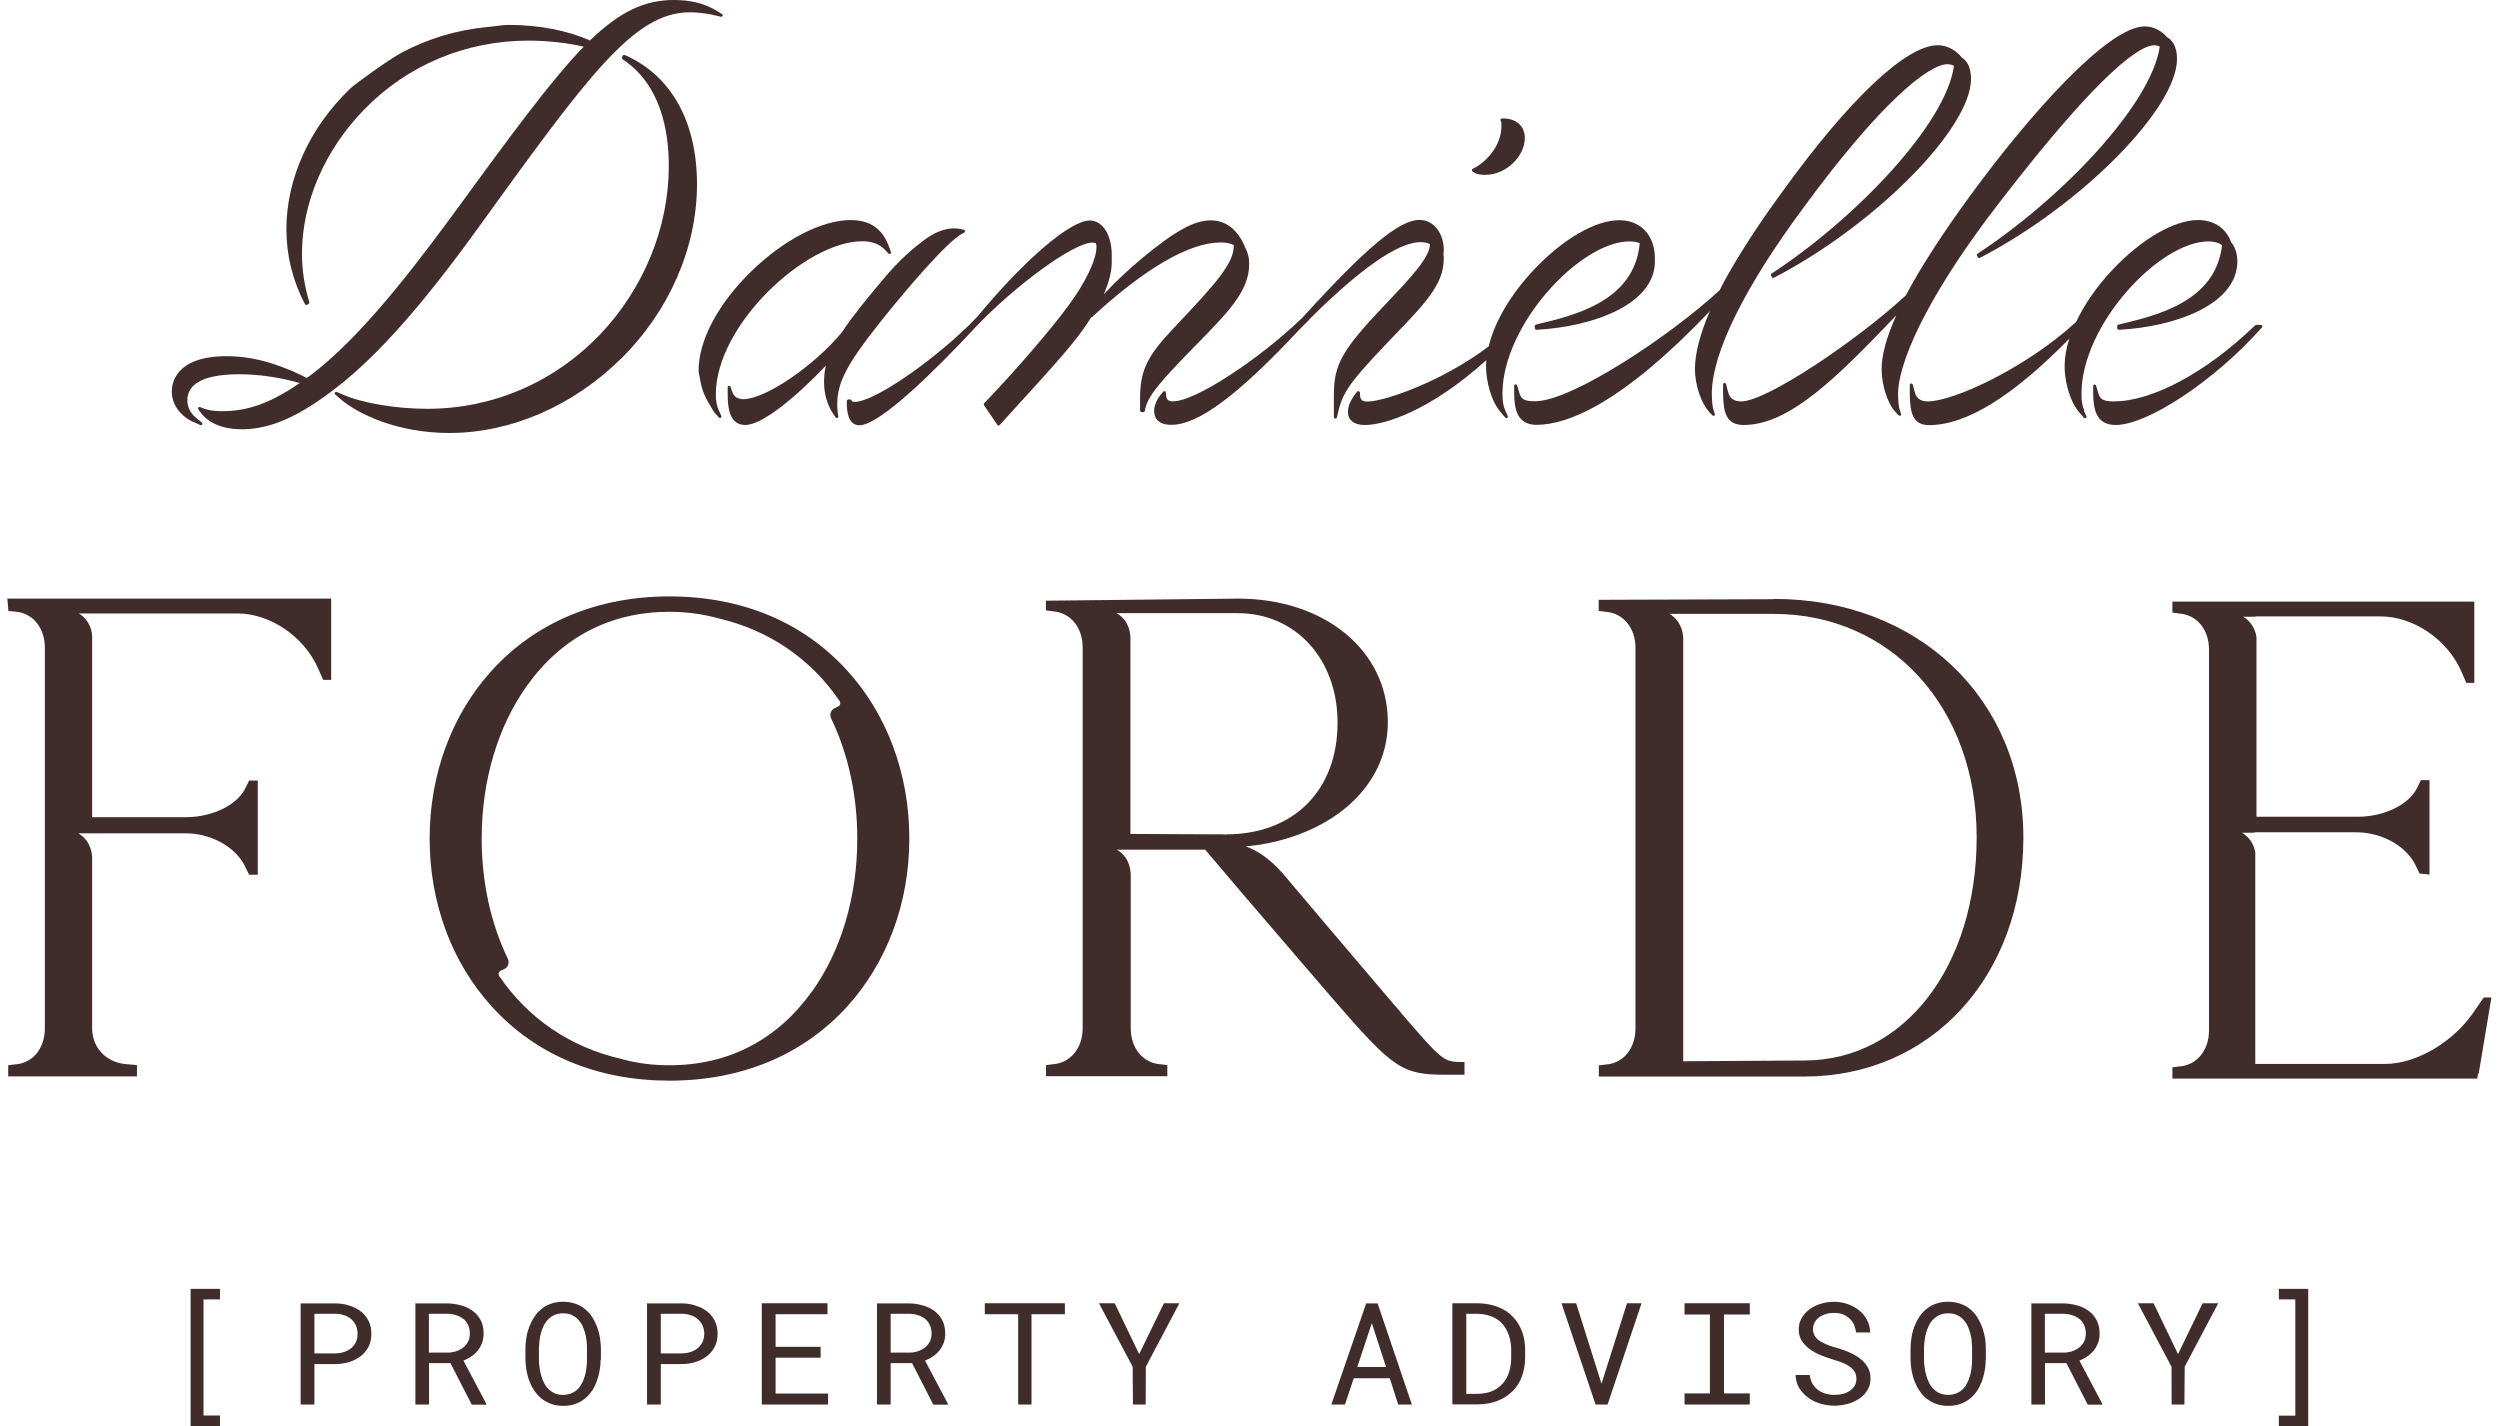
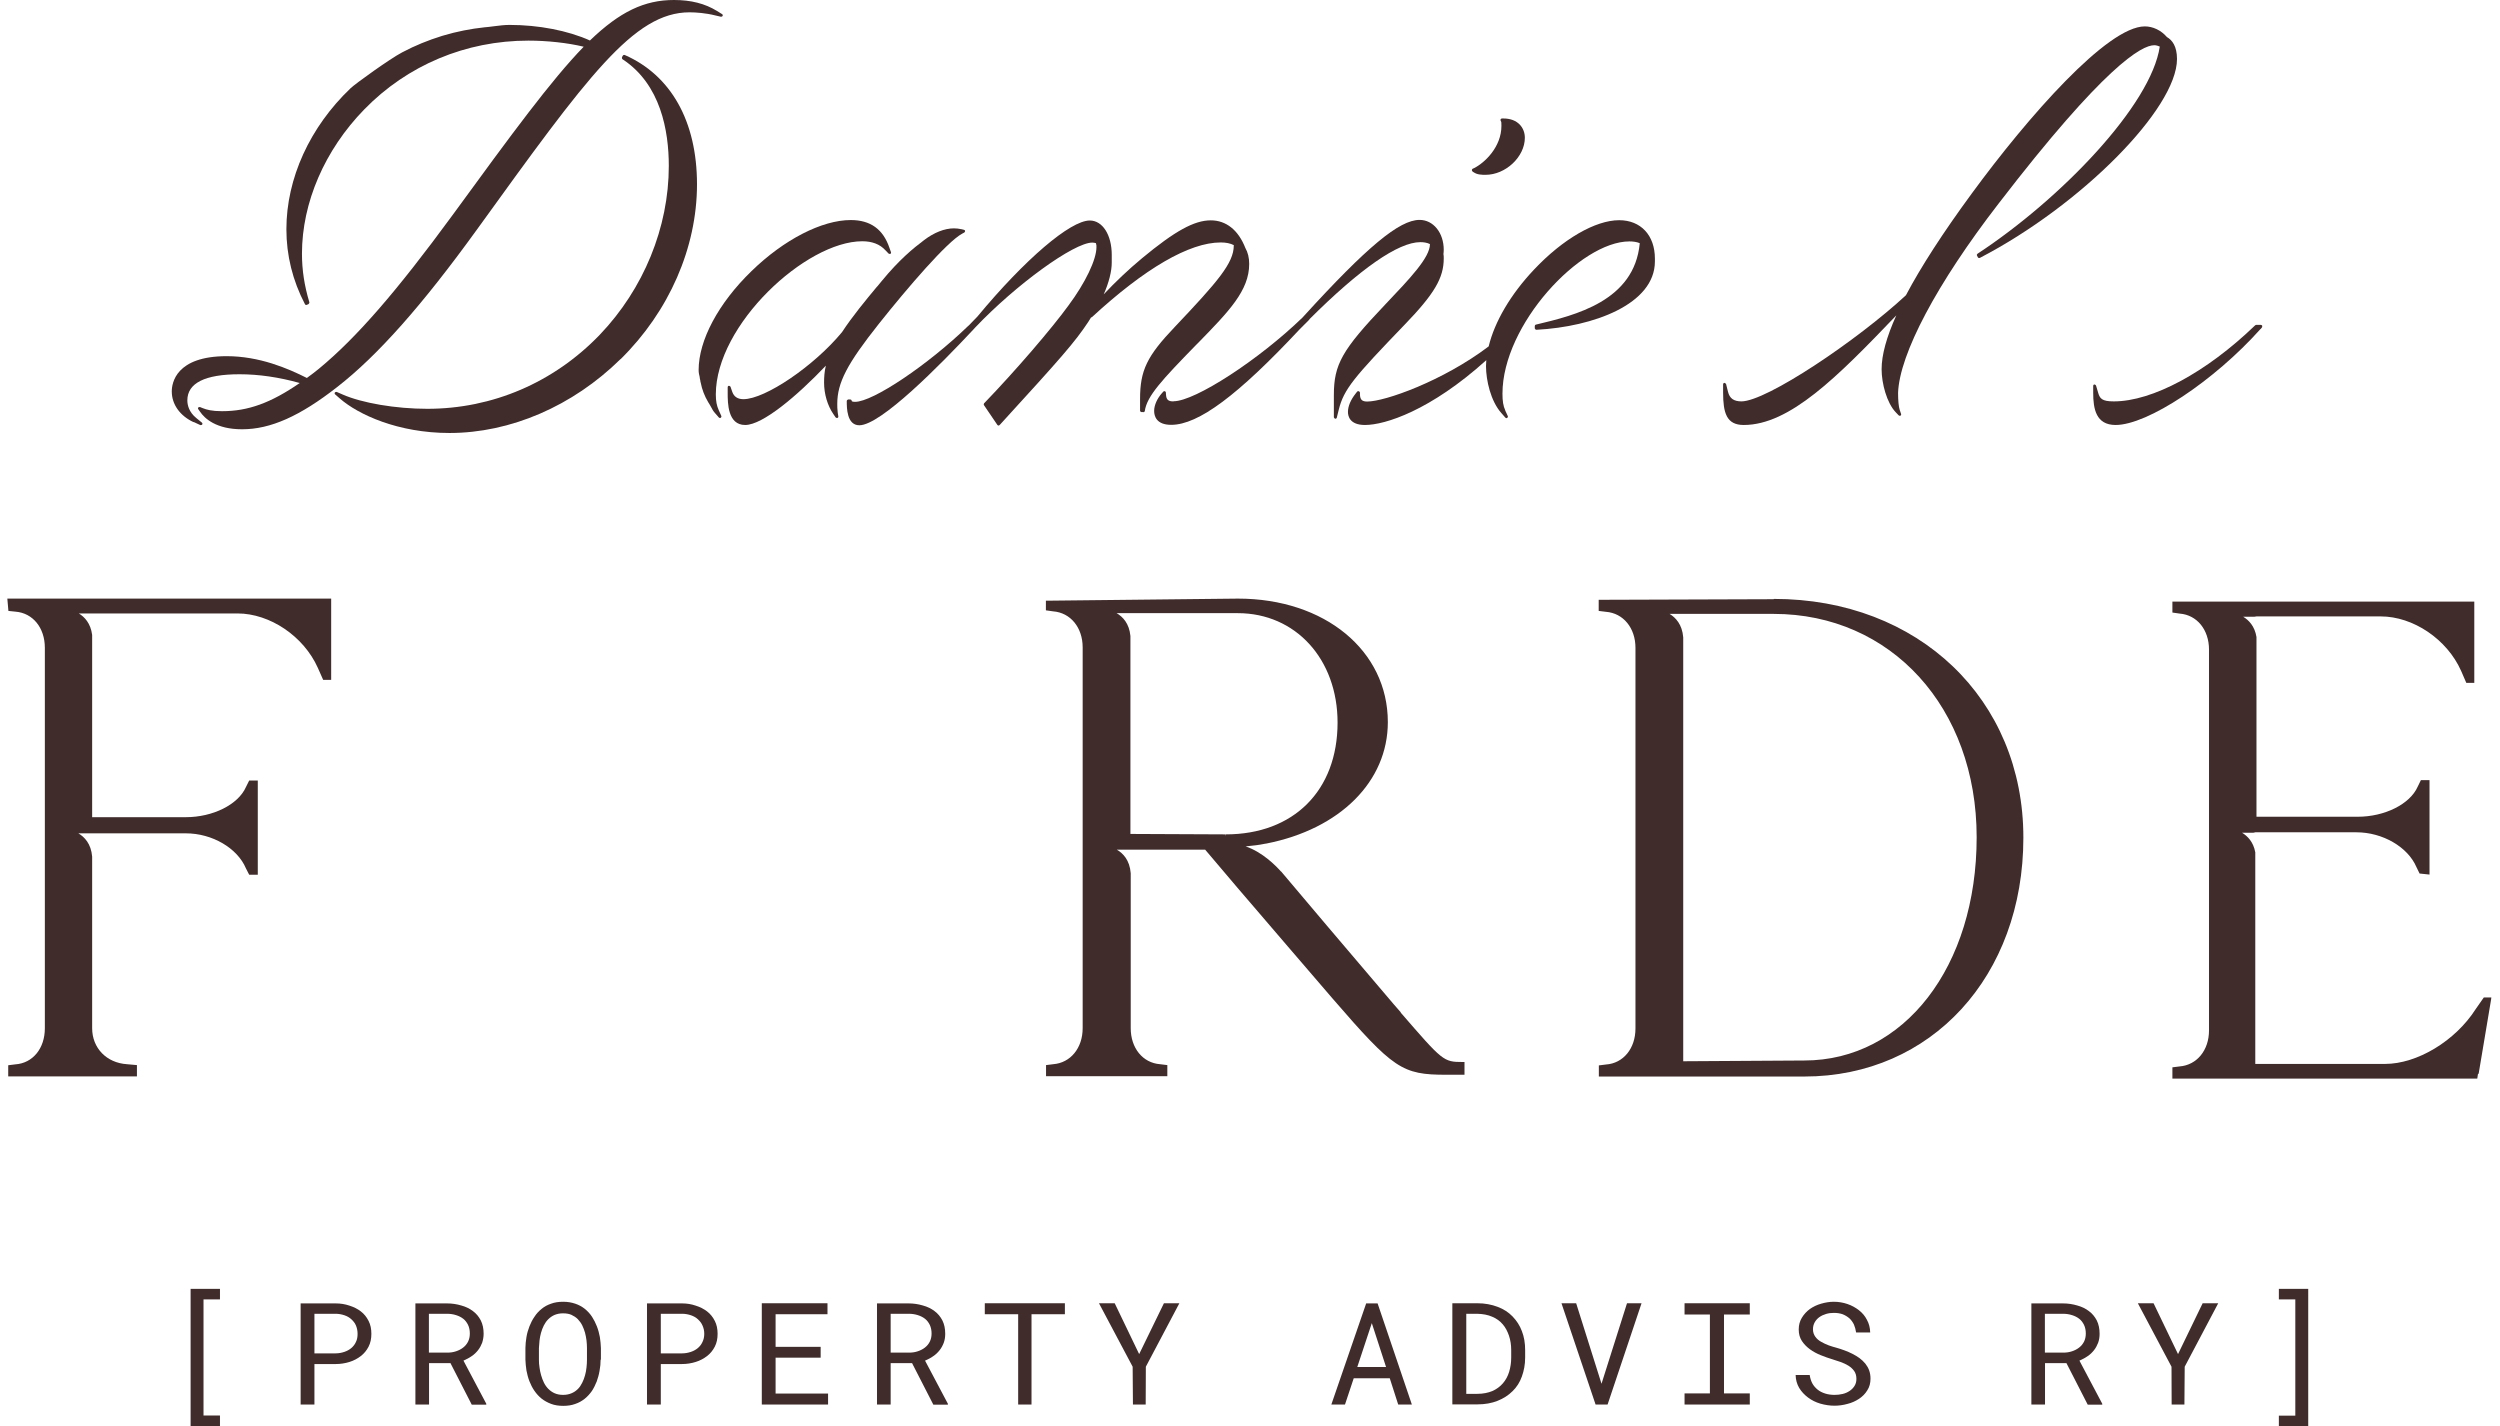
<svg xmlns="http://www.w3.org/2000/svg" width="149" height="85" viewBox="0 0 149 85" fill="none">
  <path d="M0.499 36.411L0.923 36.455C1.957 36.535 2.673 37.418 2.673 38.603V61.289C2.673 62.482 1.957 63.366 0.914 63.436L0.49 63.489V64.152H8.161V63.48L7.569 63.427C6.349 63.348 5.492 62.464 5.492 61.28V51.055C5.43 50.286 5.033 49.879 4.67 49.667H11.078C12.642 49.667 14.144 50.542 14.657 51.753L14.851 52.133H15.364V46.521H14.851L14.657 46.91C14.197 47.953 12.686 48.704 11.078 48.704H5.492V37.843C5.404 37.144 5.033 36.764 4.697 36.561H14.153C16.088 36.561 18.103 37.922 18.943 39.804L19.261 40.52H19.738V35.677H0.437L0.499 36.384V36.411Z" fill="#3F2C2B" />
-   <path d="M39.923 35.545H39.879C35.593 35.554 31.943 37.083 29.327 39.946C26.932 42.571 25.606 46.141 25.606 49.977C25.606 53.812 26.923 57.374 29.327 60.007C31.943 62.88 35.593 64.4 39.879 64.408H39.923C44.21 64.4 47.859 62.871 50.475 60.007C52.87 57.374 54.196 53.812 54.196 49.977C54.196 46.141 52.879 42.58 50.475 39.946C47.859 37.074 44.21 35.554 39.923 35.545ZM48.381 59.106C46.322 61.978 43.405 63.489 39.923 63.489H39.879C38.916 63.489 37.988 63.374 37.122 63.136L37.069 63.118H37.051C33.993 62.42 31.475 60.705 29.751 58.169C29.716 58.116 29.707 58.054 29.725 57.992C29.742 57.93 29.787 57.877 29.849 57.851L30.061 57.754C30.167 57.701 30.246 57.612 30.29 57.497C30.326 57.383 30.317 57.259 30.273 57.153C29.247 55.041 28.708 52.557 28.708 49.977C28.708 46.521 29.672 43.278 31.422 40.847C33.481 37.975 36.397 36.464 39.879 36.464H39.923C40.887 36.464 41.815 36.588 42.681 36.817L42.742 36.835C45.8 37.533 48.319 39.248 50.042 41.784C50.078 41.837 50.087 41.899 50.078 41.961C50.06 42.023 50.016 42.076 49.954 42.102L49.742 42.208C49.636 42.261 49.556 42.35 49.512 42.465C49.477 42.58 49.477 42.703 49.53 42.809C50.555 44.922 51.094 47.405 51.094 49.985C51.094 53.441 50.131 56.684 48.381 59.115" fill="#3F2C2B" />
  <path d="M83.493 60.343L83.069 59.857C79.966 56.216 77.775 53.627 76.361 51.947L76.334 51.93C76.051 51.612 75.256 50.79 74.24 50.445C74.443 50.427 74.664 50.401 74.876 50.374C74.964 50.365 75.044 50.348 75.115 50.339C75.221 50.321 75.318 50.304 75.397 50.286C75.415 50.286 75.433 50.286 75.468 50.277C79.878 49.411 82.715 46.565 82.715 43.039C82.715 38.779 78.959 35.677 73.78 35.677L62.45 35.801H62.335V36.376L62.769 36.437C63.803 36.517 64.527 37.401 64.527 38.585V61.28C64.527 62.464 63.803 63.348 62.769 63.427L62.344 63.48V64.143H69.573V63.48L69.14 63.427C68.106 63.348 67.391 62.464 67.391 61.28V52.045C67.329 51.258 66.931 50.852 66.56 50.639H71.827C72.675 51.656 74.469 53.75 76.732 56.384C77.572 57.356 78.473 58.408 79.436 59.53C83.06 63.719 83.563 64.055 86.197 64.055H87.284V63.295H87.169C86.029 63.295 85.985 63.242 83.475 60.343M73.055 49.844L73.038 49.729L67.373 49.703V37.904C67.302 37.153 66.913 36.756 66.551 36.544H73.771C77.218 36.544 79.719 39.283 79.719 43.066C79.719 47.113 77.103 49.729 73.055 49.729V49.844Z" fill="#3F2C2B" />
  <path d="M105.711 35.713L95.397 35.748H95.282V36.411L95.715 36.464C96.749 36.544 97.474 37.427 97.474 38.611V61.298C97.474 62.491 96.749 63.374 95.715 63.445L95.291 63.498V64.161H107.54C115.105 64.161 120.593 58.178 120.593 49.924C120.593 41.669 114.336 35.695 105.719 35.695M107.522 63.206L100.32 63.251V37.984C100.258 37.215 99.869 36.809 99.507 36.588H105.711C112.719 36.588 117.809 42.182 117.809 49.897C117.809 57.612 113.488 63.206 107.531 63.206" fill="#3F2C2B" />
  <path d="M148.034 59.45L147.547 60.149C146.337 62.04 144.065 63.41 142.148 63.41H134.415V50.798C134.3 50.171 133.946 49.826 133.628 49.632H134.3L134.415 49.605H140.442C142.006 49.605 143.509 50.48 144.021 51.682L144.207 52.062L144.799 52.124V46.495H144.286L144.092 46.892C143.632 47.926 142.13 48.678 140.522 48.678H134.486V37.966C134.379 37.312 134.026 36.959 133.69 36.756H134.371L134.486 36.738H141.891C143.827 36.738 145.842 38.099 146.681 39.981L146.991 40.697H147.468V35.854H129.475V36.508L129.908 36.57C130.942 36.65 131.657 37.533 131.657 38.718V61.413C131.657 62.597 130.933 63.48 129.899 63.56L129.475 63.613V64.285H147.645L147.689 64.002H147.724L147.742 63.905C147.83 63.366 147.936 62.72 148.051 62.066C148.201 61.191 148.352 60.29 148.467 59.583L148.484 59.45H148.007H148.034Z" fill="#3F2C2B" />
  <path d="M36.989 21.405C39.879 18.559 41.541 14.759 41.541 10.985C41.541 7.211 39.976 4.481 37.237 3.279C37.193 3.261 37.148 3.279 37.122 3.314L37.069 3.411C37.069 3.411 37.06 3.5 37.095 3.526C39.384 5.02 39.861 7.812 39.861 9.889C39.861 13.557 38.359 17.224 35.743 19.955C33.004 22.801 29.354 24.365 25.465 24.365C23.591 24.365 21.568 24.021 20.41 23.508L20.065 23.358C20.065 23.358 19.977 23.358 19.959 23.393C19.933 23.428 19.942 23.482 19.977 23.508L20.26 23.756C21.347 24.701 23.706 25.806 26.791 25.806C30.423 25.806 34.135 24.206 36.98 21.405" fill="#3F2C2B" />
  <path d="M11.546 25.152L11.943 25.337C11.943 25.337 12.032 25.337 12.05 25.302C12.076 25.267 12.067 25.214 12.032 25.187L11.696 24.913C11.263 24.56 11.166 24.144 11.166 23.861C11.166 22.836 12.209 22.306 14.277 22.306C15.425 22.306 16.636 22.483 17.865 22.828C16.133 24.021 14.78 24.507 13.234 24.507C12.615 24.507 12.323 24.418 12.094 24.33L11.917 24.259C11.917 24.259 11.837 24.259 11.82 24.286C11.793 24.312 11.793 24.356 11.82 24.392L11.926 24.542C12.191 24.931 12.871 25.585 14.427 25.585C16.124 25.585 17.873 24.807 20.109 23.057C22.504 21.193 25.156 18.205 28.426 13.681C35.036 4.525 37.776 0.734 41.099 0.734C41.47 0.734 42.071 0.778 42.628 0.919L42.972 0.999C42.972 0.999 43.061 0.99 43.069 0.946C43.087 0.91 43.069 0.857 43.034 0.84L42.734 0.654C42.018 0.212 41.178 0 40.171 0C38.403 0 36.945 0.698 35.16 2.413C33.843 1.821 32.102 1.485 30.37 1.485C30.078 1.485 29.795 1.52 29.521 1.555C29.38 1.573 29.239 1.591 29.088 1.608L28.894 1.626C28.046 1.714 27.215 1.882 26.411 2.121L26.322 2.148C25.527 2.395 24.74 2.713 24.007 3.102L23.954 3.129C23.247 3.5 21.17 4.993 20.896 5.258C18.466 7.574 17.069 10.632 17.069 13.663C17.069 15.218 17.44 16.721 18.174 18.126C18.192 18.17 18.245 18.188 18.28 18.17L18.386 18.126C18.386 18.126 18.448 18.064 18.439 18.02C18.139 17.021 17.997 16.093 17.997 15.121C17.997 12.081 19.349 8.944 21.709 6.522C24.281 3.88 27.763 2.421 31.492 2.421C32.615 2.421 33.834 2.554 34.789 2.784C32.853 4.781 30.547 7.918 26.976 12.815C23.618 17.401 21.232 20.141 19.005 21.979C18.775 22.165 18.527 22.359 18.289 22.527C17.166 21.961 15.47 21.228 13.508 21.228C10.476 21.228 10.238 22.836 10.238 23.331C10.238 24.1 10.724 24.781 11.537 25.161" fill="#3F2C2B" />
  <path d="M41.7 22.5C41.717 22.571 41.735 22.642 41.744 22.713V22.739C41.744 22.739 41.753 22.783 41.761 22.801C41.841 23.216 41.991 23.605 42.212 23.976C42.23 24.012 42.248 24.038 42.274 24.074C42.309 24.136 42.345 24.197 42.38 24.259C42.442 24.374 42.504 24.498 42.601 24.604L42.848 24.887C42.848 24.887 42.893 24.913 42.91 24.913C42.928 24.913 42.946 24.913 42.955 24.895C42.99 24.869 43.008 24.825 42.99 24.79L42.84 24.454C42.716 24.18 42.663 23.906 42.663 23.508C42.663 19.363 48.027 14.379 51.394 14.379C51.978 14.379 52.446 14.556 52.773 14.918L52.959 15.112C52.959 15.112 53.029 15.148 53.065 15.13C53.1 15.112 53.118 15.068 53.1 15.024L53.012 14.777C52.632 13.654 51.872 13.115 50.705 13.115C48.982 13.115 46.719 14.282 44.793 16.155C42.813 18.073 41.638 20.282 41.638 22.059C41.638 22.218 41.673 22.359 41.708 22.5" fill="#3F2C2B" />
  <path d="M52.27 17.083C51.58 17.914 50.803 18.851 50.184 19.796C48.522 21.811 45.606 23.791 44.307 23.791C43.971 23.791 43.75 23.649 43.644 23.358L43.538 23.049C43.538 23.049 43.485 22.987 43.441 22.995C43.397 22.995 43.37 23.04 43.37 23.084V23.411C43.37 24.029 43.37 25.329 44.413 25.329C45.456 25.329 47.506 23.596 49.221 21.794C49.132 22.156 49.115 22.5 49.115 22.801C49.115 23.482 49.318 24.171 49.671 24.683L49.804 24.878C49.804 24.878 49.866 24.922 49.91 24.913C49.945 24.895 49.972 24.86 49.963 24.816L49.928 24.586C49.901 24.383 49.901 24.206 49.901 24.074C49.901 22.81 50.484 21.688 52.385 19.293C54.108 17.127 56.441 14.414 57.342 13.928L57.475 13.857C57.475 13.857 57.528 13.804 57.519 13.769C57.519 13.734 57.493 13.707 57.457 13.698L57.316 13.663C57.157 13.628 56.998 13.61 56.856 13.61C56.3 13.61 55.672 13.857 55.08 14.308C54.408 14.812 53.586 15.492 52.561 16.738L52.261 17.101L52.27 17.083Z" fill="#3F2C2B" />
  <path d="M69.927 23.923C69.627 23.923 69.512 23.817 69.494 23.526L69.485 23.393C69.485 23.358 69.459 23.331 69.423 23.314C69.388 23.305 69.353 23.314 69.335 23.34L69.247 23.437C68.964 23.756 68.787 24.153 68.787 24.489C68.787 24.798 68.92 25.32 69.803 25.32C71.421 25.32 73.78 23.561 77.466 19.619L78.04 19.045V19.027C81.054 16.023 83.334 14.432 84.651 14.432C84.836 14.432 85.048 14.458 85.225 14.547C85.225 15.351 84.041 16.588 82.556 18.152C79.984 20.857 79.498 21.714 79.498 23.552V24.869C79.498 24.869 79.534 24.948 79.578 24.957C79.578 24.957 79.578 24.957 79.587 24.957C79.622 24.957 79.666 24.931 79.675 24.887L79.79 24.418C80.09 23.199 80.7 22.483 83.705 19.363C85.481 17.525 86.047 16.57 86.047 15.404C86.047 15.316 86.047 15.227 86.029 15.139C86.038 15.059 86.047 14.98 86.047 14.891C86.047 13.875 85.428 13.106 84.606 13.106C83.404 13.106 81.478 14.706 77.722 18.824L77.642 18.913C75.035 21.44 71.226 23.915 69.945 23.915" fill="#3F2C2B" />
  <path d="M65.067 18.913C68.239 15.987 70.891 14.45 72.755 14.45C73.073 14.45 73.321 14.502 73.533 14.608C73.533 14.608 73.533 14.626 73.533 14.635C73.533 15.678 72.57 16.791 70.024 19.478C68.354 21.228 67.948 22.076 67.948 23.782V24.471C67.948 24.515 67.983 24.551 68.027 24.56H68.142V24.569C68.186 24.569 68.222 24.533 68.23 24.498C68.354 23.605 69.255 22.642 71.288 20.556L71.421 20.424C73.25 18.55 74.452 17.313 74.452 15.731C74.452 15.36 74.373 15.042 74.222 14.777C73.807 13.716 73.082 13.133 72.163 13.133C71.173 13.133 70.024 13.769 68.071 15.386C67.249 16.067 66.472 16.809 65.782 17.543C66.092 16.836 66.26 16.173 66.26 15.651C66.26 15.634 66.26 15.607 66.26 15.589V15.192C66.26 13.999 65.712 13.142 64.952 13.142C63.794 13.142 61.098 15.439 58.253 18.868L57.731 19.407C57.731 19.407 57.722 19.407 57.714 19.416L57.696 19.434C55.301 21.749 52.031 23.95 50.962 23.95C50.767 23.95 50.758 23.906 50.758 23.879C50.758 23.835 50.714 23.808 50.661 23.808H50.546C50.502 23.826 50.467 23.861 50.467 23.906C50.467 24.303 50.467 25.346 51.218 25.346C52.491 25.346 56.026 21.767 58.023 19.628L58.111 19.531C60.542 16.968 64.006 14.458 65.102 14.458C65.181 14.458 65.252 14.476 65.323 14.494V14.52C65.349 14.582 65.349 14.653 65.349 14.723C65.349 15.475 64.695 16.845 63.67 18.223C62.68 19.584 60.542 22.076 58.686 24.003L58.65 24.038C58.65 24.038 58.615 24.118 58.642 24.144L59.41 25.276L59.446 25.329C59.446 25.329 59.481 25.364 59.508 25.364C59.508 25.364 59.552 25.364 59.569 25.337L59.623 25.284C63.264 21.299 64.05 20.406 64.854 19.195C64.916 19.098 64.969 19.01 65.031 18.913" fill="#3F2C2B" />
  <path d="M87.814 10.252C88.018 10.419 88.336 10.419 88.539 10.419C89.741 10.419 90.881 9.341 90.881 8.21C90.881 7.636 90.483 7.061 89.6 7.061H89.511C89.511 7.061 89.449 7.079 89.441 7.105C89.423 7.132 89.423 7.167 89.441 7.194L89.476 7.273C89.476 7.273 89.485 7.326 89.485 7.503C89.485 8.749 88.504 9.695 87.85 10.022L87.77 10.057C87.77 10.057 87.726 10.092 87.726 10.128C87.726 10.154 87.726 10.19 87.753 10.207L87.814 10.269V10.252Z" fill="#3F2C2B" />
-   <path d="M101.901 18.559C101.327 19.893 101.018 21.069 101.018 22.006C101.018 22.942 101.398 24.056 101.884 24.569L102.06 24.754C102.06 24.754 102.096 24.781 102.122 24.781C102.14 24.781 102.158 24.781 102.167 24.772C102.202 24.754 102.22 24.71 102.202 24.666L102.122 24.427C102.06 24.241 102.025 23.87 102.025 23.411C102.052 21.016 103.978 17.118 107.451 12.426C112.091 6.089 114.946 3.827 116.077 3.827C116.201 3.827 116.333 3.862 116.457 3.924C115.98 7.397 110.606 13.018 105.587 16.305C105.551 16.332 105.534 16.376 105.551 16.411L105.604 16.517C105.604 16.517 105.631 16.553 105.657 16.562C105.666 16.562 105.675 16.562 105.684 16.562C105.702 16.562 105.71 16.562 105.728 16.553C111.764 13.415 117.473 7.653 117.473 4.702C117.473 3.977 117.208 3.606 116.925 3.429C116.563 2.961 116.006 2.695 115.494 2.695C113.611 2.695 110.226 5.886 106.214 11.445C104.765 13.424 103.581 15.262 102.688 16.906L102.502 17.286C99.542 20.017 93.691 23.915 91.482 23.915C90.766 23.915 90.642 23.747 90.536 23.358L90.421 22.969C90.421 22.969 90.368 22.898 90.324 22.907C90.28 22.907 90.245 22.951 90.245 22.995V23.402C90.245 24.348 90.404 25.32 91.579 25.32C93.391 25.32 96.625 24.1 101.901 18.55" fill="#3F2C2B" />
  <path d="M89.715 24.462C89.591 24.197 89.547 23.897 89.547 23.464C89.547 19.346 94.195 14.388 97.112 14.388C97.359 14.388 97.562 14.423 97.73 14.494C97.412 17.94 93.886 18.789 91.544 19.346C91.5 19.354 91.473 19.398 91.473 19.443V19.575C91.491 19.619 91.526 19.655 91.57 19.655C94.973 19.478 98.632 18.126 98.632 15.581C98.632 15.537 98.632 15.492 98.632 15.448C98.632 15.439 98.632 15.43 98.632 15.413C98.632 14.025 97.792 13.124 96.502 13.124C95.088 13.124 93.144 14.246 91.429 16.067C90.033 17.543 89.078 19.178 88.725 20.645C85.994 22.713 82.538 23.932 81.487 23.932C81.186 23.932 81.071 23.826 81.054 23.535V23.393C81.054 23.393 81.018 23.322 80.983 23.314C80.948 23.305 80.912 23.314 80.886 23.34L80.797 23.455C80.497 23.835 80.338 24.215 80.338 24.551C80.338 24.79 80.435 25.329 81.354 25.329C82.547 25.329 85.252 24.471 88.583 21.466C88.575 21.581 88.566 21.705 88.566 21.82C88.566 22.668 88.849 23.906 89.476 24.613L89.723 24.895C89.723 24.895 89.768 24.922 89.785 24.922C89.803 24.922 89.821 24.922 89.829 24.904C89.865 24.878 89.882 24.834 89.865 24.798L89.706 24.454L89.715 24.462Z" fill="#3F2C2B" />
  <path d="M103.801 23.923C103.333 23.923 103.086 23.747 102.988 23.349L102.874 22.889C102.874 22.889 102.821 22.819 102.776 22.819C102.732 22.819 102.697 22.863 102.697 22.907V23.384C102.697 24.613 102.9 25.329 103.925 25.329C106.665 25.329 109.493 22.483 113.019 18.798C112.436 20.088 112.144 21.157 112.144 22.006C112.144 22.854 112.453 24.012 112.984 24.569L113.16 24.754C113.16 24.754 113.205 24.781 113.222 24.781C113.24 24.781 113.258 24.781 113.267 24.772C113.302 24.754 113.32 24.71 113.302 24.666L113.222 24.427C113.16 24.241 113.125 23.87 113.125 23.42C113.205 21.104 115.441 16.889 119.108 12.143C125.427 3.924 127.645 2.695 128.397 2.695C128.511 2.695 128.617 2.731 128.723 2.775C128.211 6.248 122.864 11.834 117.862 15.121C117.827 15.148 117.809 15.192 117.827 15.227L117.88 15.333C117.88 15.333 117.906 15.369 117.933 15.377C117.942 15.377 117.95 15.377 117.959 15.377C117.977 15.377 117.986 15.377 118.003 15.369C124.04 12.231 129.749 6.469 129.749 3.517C129.749 2.748 129.457 2.386 129.148 2.209C128.803 1.803 128.308 1.573 127.831 1.573C125.604 1.573 120.885 6.938 117.517 11.533C115.785 13.893 114.486 15.908 113.594 17.596C110.686 20.291 105.286 23.923 103.784 23.923" fill="#3F2C2B" />
-   <path d="M124.225 24.462C124.101 24.197 124.057 23.897 124.057 23.464C124.057 19.346 128.706 14.388 131.622 14.388C131.967 14.388 132.241 14.467 132.435 14.608C132.055 17.967 128.582 18.798 126.258 19.346C126.214 19.354 126.187 19.398 126.187 19.443V19.575C126.205 19.619 126.24 19.655 126.284 19.655C129.687 19.478 133.345 18.126 133.345 15.581C133.345 15.112 133.213 14.715 132.974 14.432C132.674 13.61 131.967 13.115 131.004 13.115C129.59 13.115 127.645 14.237 125.922 16.058C124.976 17.057 124.234 18.135 123.739 19.186C120.717 21.953 116.421 23.923 114.901 23.923C114.46 23.923 114.212 23.747 114.115 23.349L114 22.916C114 22.916 113.947 22.845 113.903 22.854C113.859 22.854 113.823 22.898 113.823 22.942V23.393C113.823 24.622 114.009 25.337 114.972 25.337C117.182 25.337 119.93 23.649 123.332 20.185C123.147 20.759 123.05 21.316 123.05 21.829C123.05 22.677 123.332 23.915 123.96 24.622L124.207 24.904C124.207 24.904 124.252 24.931 124.269 24.931C124.287 24.931 124.305 24.931 124.313 24.913C124.349 24.887 124.366 24.843 124.349 24.807L124.19 24.462H124.225Z" fill="#3F2C2B" />
  <path d="M134.733 19.611L134.813 19.513C134.813 19.513 134.839 19.451 134.83 19.416C134.813 19.39 134.786 19.363 134.751 19.363H134.468C134.468 19.363 134.424 19.372 134.406 19.39L134.388 19.407C131.498 22.191 128.282 23.923 125.984 23.923C125.268 23.923 125.144 23.756 125.038 23.367L124.923 22.978C124.923 22.978 124.87 22.907 124.826 22.916C124.782 22.916 124.755 22.96 124.755 23.004V23.411C124.755 24.356 124.914 25.329 126.09 25.329C127.99 25.329 131.949 22.713 134.724 19.611" fill="#3F2C2B" />
  <path d="M13.11 77.444H12.129V84.364H13.11V85H11.36V76.816H13.11V77.444Z" fill="#3F2C2B" />
  <path d="M18.74 81.288V83.71H17.918V77.683H20.004C20.295 77.683 20.569 77.727 20.826 77.815C21.082 77.895 21.312 78.01 21.506 78.16C21.701 78.31 21.851 78.496 21.966 78.725C22.081 78.946 22.134 79.203 22.134 79.494C22.134 79.786 22.081 80.042 21.966 80.263C21.851 80.484 21.701 80.67 21.506 80.82C21.312 80.97 21.082 81.094 20.826 81.173C20.569 81.253 20.295 81.297 20.004 81.297H18.74V81.288ZM18.74 80.661H20.004C20.189 80.661 20.366 80.625 20.525 80.572C20.684 80.519 20.826 80.44 20.94 80.343C21.055 80.245 21.152 80.122 21.214 79.98C21.285 79.839 21.312 79.68 21.312 79.494C21.312 79.309 21.276 79.15 21.214 78.999C21.152 78.849 21.055 78.734 20.94 78.628C20.826 78.522 20.684 78.442 20.525 78.389C20.366 78.337 20.189 78.301 20.004 78.301H18.74V80.652V80.661Z" fill="#3F2C2B" />
  <path d="M26.862 81.244H25.571V83.71H24.758V77.683H26.641C26.941 77.683 27.224 77.727 27.489 77.806C27.754 77.877 27.993 77.992 28.187 78.142C28.391 78.292 28.541 78.478 28.656 78.699C28.771 78.929 28.824 79.194 28.824 79.494C28.824 79.689 28.788 79.865 28.735 80.033C28.673 80.192 28.594 80.343 28.488 80.475C28.382 80.608 28.258 80.731 28.108 80.829C27.957 80.935 27.798 81.014 27.622 81.094L28.983 83.665V83.719H28.117L26.853 81.253L26.862 81.244ZM25.571 80.617H26.667C26.853 80.617 27.021 80.59 27.18 80.537C27.339 80.484 27.48 80.413 27.604 80.316C27.728 80.219 27.825 80.104 27.896 79.963C27.966 79.821 28.002 79.662 28.002 79.477C28.002 79.282 27.966 79.114 27.896 78.964C27.825 78.823 27.737 78.699 27.613 78.602C27.489 78.504 27.348 78.434 27.18 78.381C27.012 78.328 26.835 78.301 26.632 78.301H25.562V80.617H25.571Z" fill="#3F2C2B" />
  <path d="M35.796 81.041C35.796 81.253 35.778 81.474 35.734 81.695C35.699 81.916 35.637 82.128 35.566 82.331C35.487 82.534 35.39 82.729 35.275 82.906C35.151 83.082 35.01 83.233 34.85 83.365C34.683 83.498 34.497 83.604 34.285 83.674C34.073 83.754 33.834 83.789 33.569 83.789C33.304 83.789 33.065 83.754 32.853 83.674C32.641 83.595 32.447 83.489 32.288 83.365C32.12 83.233 31.978 83.073 31.855 82.897C31.731 82.72 31.634 82.525 31.554 82.322C31.474 82.119 31.422 81.907 31.377 81.686C31.342 81.465 31.324 81.253 31.315 81.032V80.343C31.315 80.13 31.342 79.909 31.377 79.689C31.413 79.468 31.474 79.256 31.554 79.052C31.634 78.849 31.731 78.655 31.855 78.478C31.969 78.301 32.111 78.142 32.279 78.01C32.438 77.877 32.632 77.771 32.844 77.7C33.056 77.621 33.295 77.585 33.569 77.585C33.843 77.585 34.073 77.629 34.285 77.7C34.497 77.771 34.691 77.877 34.859 78.01C35.018 78.142 35.169 78.301 35.283 78.478C35.398 78.655 35.496 78.849 35.575 79.052C35.655 79.256 35.708 79.468 35.752 79.689C35.787 79.909 35.805 80.13 35.814 80.343V81.032L35.796 81.041ZM34.983 80.343C34.983 80.201 34.974 80.051 34.956 79.892C34.939 79.733 34.904 79.583 34.868 79.432C34.824 79.282 34.771 79.132 34.7 78.99C34.63 78.849 34.541 78.734 34.435 78.619C34.329 78.513 34.205 78.434 34.055 78.363C33.914 78.301 33.746 78.275 33.551 78.275C33.357 78.275 33.198 78.31 33.048 78.372C32.906 78.434 32.782 78.522 32.676 78.628C32.57 78.734 32.482 78.858 32.411 78.999C32.341 79.141 32.288 79.282 32.243 79.441C32.199 79.591 32.173 79.751 32.155 79.901C32.137 80.06 32.129 80.201 32.12 80.351V81.05C32.12 81.191 32.129 81.341 32.155 81.5C32.173 81.659 32.208 81.81 32.252 81.969C32.296 82.119 32.349 82.269 32.42 82.411C32.491 82.552 32.579 82.676 32.685 82.782C32.791 82.888 32.915 82.976 33.056 83.038C33.198 83.1 33.366 83.135 33.56 83.135C33.755 83.135 33.922 83.1 34.064 83.038C34.214 82.976 34.338 82.888 34.444 82.782C34.55 82.676 34.63 82.552 34.7 82.411C34.771 82.269 34.824 82.128 34.868 81.969C34.912 81.819 34.939 81.659 34.956 81.5C34.974 81.341 34.983 81.191 34.983 81.05V80.351V80.343Z" fill="#3F2C2B" />
  <path d="M39.384 81.288V83.71H38.562V77.683H40.648C40.94 77.683 41.205 77.727 41.461 77.815C41.718 77.895 41.947 78.01 42.142 78.16C42.336 78.31 42.486 78.496 42.601 78.725C42.716 78.946 42.769 79.203 42.769 79.494C42.769 79.786 42.716 80.042 42.601 80.263C42.486 80.484 42.336 80.67 42.142 80.82C41.947 80.97 41.718 81.094 41.461 81.173C41.205 81.253 40.931 81.297 40.648 81.297H39.376L39.384 81.288ZM39.384 80.661H40.657C40.843 80.661 41.019 80.625 41.178 80.572C41.337 80.519 41.479 80.44 41.594 80.343C41.709 80.245 41.806 80.122 41.868 79.98C41.938 79.839 41.974 79.68 41.974 79.494C41.974 79.309 41.938 79.15 41.868 78.999C41.806 78.849 41.709 78.734 41.594 78.628C41.479 78.522 41.337 78.442 41.178 78.389C41.019 78.337 40.843 78.301 40.657 78.301H39.384V80.652V80.661Z" fill="#3F2C2B" />
  <path d="M48.911 80.917H46.225V83.056H49.353V83.71H45.403V77.674H49.318V78.328H46.225V80.272H48.911V80.917Z" fill="#3F2C2B" />
  <path d="M54.373 81.244H53.083V83.71H52.27V77.683H54.152C54.452 77.683 54.735 77.727 55 77.806C55.266 77.877 55.504 77.992 55.699 78.142C55.902 78.292 56.052 78.478 56.167 78.699C56.282 78.929 56.335 79.194 56.335 79.494C56.335 79.689 56.308 79.865 56.246 80.033C56.185 80.192 56.105 80.343 55.999 80.475C55.893 80.608 55.769 80.731 55.619 80.829C55.478 80.935 55.31 81.014 55.133 81.094L56.494 83.665V83.719H55.628L54.364 81.253L54.373 81.244ZM53.091 80.617H54.187C54.373 80.617 54.541 80.59 54.7 80.537C54.859 80.484 55 80.413 55.124 80.316C55.248 80.219 55.345 80.104 55.416 79.963C55.486 79.821 55.522 79.662 55.522 79.477C55.522 79.282 55.486 79.114 55.416 78.964C55.345 78.823 55.257 78.699 55.133 78.602C55.009 78.504 54.868 78.434 54.7 78.381C54.532 78.328 54.355 78.301 54.152 78.301H53.083V80.617H53.091Z" fill="#3F2C2B" />
  <path d="M63.467 78.328H61.478V83.71H60.683V78.328H58.694V77.674H63.467V78.328Z" fill="#3F2C2B" />
  <path d="M67.894 80.705L69.37 77.674H70.29L68.292 81.456L68.283 83.71H67.523L67.506 81.456L65.499 77.674H66.436L67.894 80.705Z" fill="#3F2C2B" />
  <path d="M82.83 82.145H80.682L80.161 83.71H79.348L81.424 77.683H82.105L84.147 83.71H83.333L82.83 82.145ZM80.903 81.474H82.609L81.76 78.858L80.894 81.474H80.903Z" fill="#3F2C2B" />
  <path d="M86.56 83.701V77.674H88.053C88.504 77.674 88.901 77.753 89.255 77.886C89.609 78.018 89.909 78.213 90.148 78.46C90.386 78.708 90.581 78.999 90.704 79.335C90.837 79.671 90.899 80.051 90.899 80.466V80.908C90.899 81.324 90.828 81.695 90.704 82.039C90.581 82.384 90.395 82.676 90.148 82.914C89.9 83.162 89.609 83.347 89.255 83.489C88.901 83.63 88.504 83.701 88.053 83.701H86.56ZM87.39 78.301V83.073H88.044C88.389 83.073 88.689 83.012 88.946 82.906C89.202 82.791 89.405 82.64 89.573 82.446C89.741 82.251 89.865 82.022 89.944 81.765C90.024 81.5 90.068 81.218 90.068 80.917V80.466C90.068 80.157 90.024 79.874 89.936 79.609C89.847 79.353 89.732 79.123 89.564 78.929C89.396 78.734 89.193 78.584 88.937 78.478C88.681 78.363 88.38 78.31 88.035 78.301H87.382H87.39Z" fill="#3F2C2B" />
  <path d="M95.45 82.472L96.97 77.674H97.836L95.812 83.71H95.097L93.064 77.674H93.939L95.45 82.472Z" fill="#3F2C2B" />
  <path d="M100.399 77.674H104.287V78.345H102.75V83.047H104.287V83.71H100.399V83.047H101.91V78.345H100.399V77.674Z" fill="#3F2C2B" />
  <path d="M110.642 82.181C110.642 81.995 110.598 81.836 110.509 81.712C110.421 81.589 110.306 81.483 110.165 81.394C110.023 81.306 109.864 81.235 109.696 81.173C109.528 81.12 109.361 81.067 109.21 81.014C108.981 80.944 108.751 80.864 108.512 80.767C108.273 80.67 108.061 80.555 107.867 80.413C107.673 80.272 107.513 80.104 107.39 79.918C107.266 79.724 107.204 79.503 107.204 79.238C107.204 78.973 107.266 78.743 107.39 78.54C107.513 78.336 107.673 78.16 107.867 78.018C108.07 77.877 108.291 77.771 108.539 77.7C108.786 77.629 109.042 77.585 109.29 77.585C109.573 77.585 109.838 77.629 110.103 77.718C110.359 77.806 110.589 77.93 110.792 78.089C110.995 78.248 111.155 78.434 111.269 78.663C111.393 78.884 111.455 79.132 111.464 79.415H110.624C110.598 79.238 110.554 79.079 110.492 78.937C110.421 78.796 110.333 78.672 110.218 78.566C110.103 78.469 109.97 78.389 109.82 78.328C109.67 78.275 109.493 78.248 109.299 78.248C109.14 78.248 108.989 78.266 108.839 78.31C108.689 78.354 108.556 78.416 108.441 78.496C108.327 78.575 108.229 78.681 108.159 78.805C108.088 78.929 108.053 79.07 108.053 79.229C108.053 79.406 108.106 79.547 108.194 79.671C108.282 79.795 108.397 79.892 108.539 79.971C108.68 80.051 108.83 80.122 108.989 80.183C109.148 80.237 109.307 80.29 109.449 80.325C109.608 80.369 109.767 80.422 109.935 80.484C110.094 80.546 110.253 80.608 110.403 80.687C110.554 80.767 110.695 80.846 110.828 80.944C110.96 81.041 111.066 81.147 111.172 81.27C111.269 81.394 111.349 81.527 111.402 81.677C111.455 81.827 111.482 81.986 111.482 82.163C111.482 82.437 111.42 82.667 111.287 82.87C111.163 83.073 110.995 83.241 110.792 83.374C110.589 83.506 110.359 83.612 110.103 83.674C109.847 83.745 109.59 83.78 109.334 83.78C109.051 83.78 108.768 83.736 108.494 83.657C108.22 83.577 107.973 83.453 107.761 83.294C107.549 83.135 107.372 82.95 107.231 82.72C107.098 82.49 107.027 82.243 107.019 81.951H107.858C107.885 82.137 107.938 82.305 108.017 82.455C108.097 82.596 108.203 82.72 108.335 82.826C108.468 82.932 108.618 83.003 108.786 83.056C108.954 83.109 109.14 83.135 109.343 83.135C109.502 83.135 109.661 83.118 109.811 83.082C109.97 83.047 110.103 82.985 110.227 82.906C110.35 82.826 110.448 82.729 110.527 82.605C110.607 82.481 110.642 82.34 110.642 82.181Z" fill="#3F2C2B" />
-   <path d="M118.348 81.041C118.348 81.253 118.331 81.474 118.286 81.695C118.251 81.916 118.189 82.128 118.119 82.331C118.039 82.534 117.942 82.729 117.827 82.906C117.703 83.082 117.562 83.233 117.403 83.365C117.235 83.498 117.049 83.604 116.837 83.674C116.625 83.754 116.386 83.789 116.121 83.789C115.856 83.789 115.618 83.754 115.397 83.674C115.184 83.595 114.999 83.489 114.831 83.365C114.663 83.233 114.522 83.073 114.407 82.897C114.283 82.72 114.186 82.525 114.106 82.322C114.027 82.119 113.974 81.907 113.93 81.686C113.894 81.465 113.877 81.253 113.868 81.032V80.343C113.868 80.13 113.894 79.909 113.93 79.689C113.965 79.468 114.027 79.256 114.097 79.052C114.177 78.849 114.274 78.655 114.398 78.478C114.513 78.301 114.654 78.142 114.822 78.01C114.981 77.877 115.176 77.771 115.388 77.7C115.6 77.621 115.838 77.585 116.112 77.585C116.386 77.585 116.616 77.629 116.828 77.7C117.04 77.771 117.235 77.877 117.403 78.01C117.562 78.142 117.712 78.301 117.827 78.478C117.942 78.655 118.039 78.849 118.119 79.052C118.198 79.256 118.251 79.468 118.295 79.689C118.34 79.909 118.348 80.13 118.357 80.343V81.032L118.348 81.041ZM117.535 80.343C117.535 80.201 117.518 80.051 117.509 79.892C117.491 79.733 117.465 79.583 117.42 79.432C117.376 79.282 117.323 79.132 117.252 78.99C117.182 78.849 117.093 78.734 116.987 78.619C116.881 78.513 116.758 78.434 116.607 78.363C116.466 78.301 116.298 78.275 116.104 78.275C115.909 78.275 115.75 78.31 115.6 78.372C115.458 78.434 115.335 78.522 115.229 78.628C115.123 78.734 115.034 78.858 114.964 78.999C114.893 79.141 114.84 79.282 114.796 79.441C114.751 79.591 114.725 79.751 114.707 79.901C114.69 80.051 114.672 80.201 114.672 80.351V81.05C114.672 81.191 114.681 81.341 114.707 81.5C114.725 81.659 114.76 81.81 114.804 81.969C114.849 82.119 114.902 82.269 114.972 82.411C115.043 82.552 115.131 82.676 115.238 82.782C115.344 82.888 115.467 82.976 115.609 83.038C115.75 83.1 115.918 83.135 116.112 83.135C116.307 83.135 116.475 83.1 116.616 83.038C116.766 82.976 116.89 82.888 116.996 82.782C117.102 82.676 117.182 82.552 117.252 82.411C117.323 82.269 117.376 82.128 117.42 81.969C117.465 81.819 117.491 81.659 117.509 81.5C117.526 81.341 117.535 81.191 117.535 81.05V80.351V80.343Z" fill="#3F2C2B" />
  <path d="M123.165 81.244H121.883V83.71H121.07V77.683H122.953C123.253 77.683 123.536 77.727 123.801 77.806C124.066 77.877 124.305 77.992 124.499 78.142C124.703 78.292 124.853 78.478 124.968 78.699C125.083 78.929 125.136 79.194 125.136 79.494C125.136 79.689 125.109 79.865 125.047 80.033C124.985 80.192 124.906 80.343 124.8 80.475C124.694 80.608 124.57 80.731 124.42 80.829C124.27 80.935 124.11 81.014 123.934 81.094L125.295 83.665V83.719H124.429L123.165 81.253V81.244ZM121.883 80.617H122.979C123.165 80.617 123.333 80.59 123.492 80.537C123.651 80.484 123.792 80.413 123.916 80.316C124.04 80.219 124.137 80.104 124.208 79.963C124.278 79.821 124.314 79.662 124.314 79.477C124.314 79.282 124.278 79.114 124.208 78.964C124.137 78.823 124.049 78.699 123.925 78.602C123.801 78.504 123.66 78.434 123.492 78.381C123.324 78.328 123.147 78.301 122.944 78.301H121.875V80.617H121.883Z" fill="#3F2C2B" />
  <path d="M129.811 80.705L131.278 77.674H132.206L130.208 81.456L130.191 83.71H129.43L129.422 81.456L127.416 77.674H128.352L129.811 80.705Z" fill="#3F2C2B" />
  <path d="M135.82 76.816H137.57V85H135.82V84.373H136.801V77.444H135.82V76.816Z" fill="#3F2C2B" />
</svg>